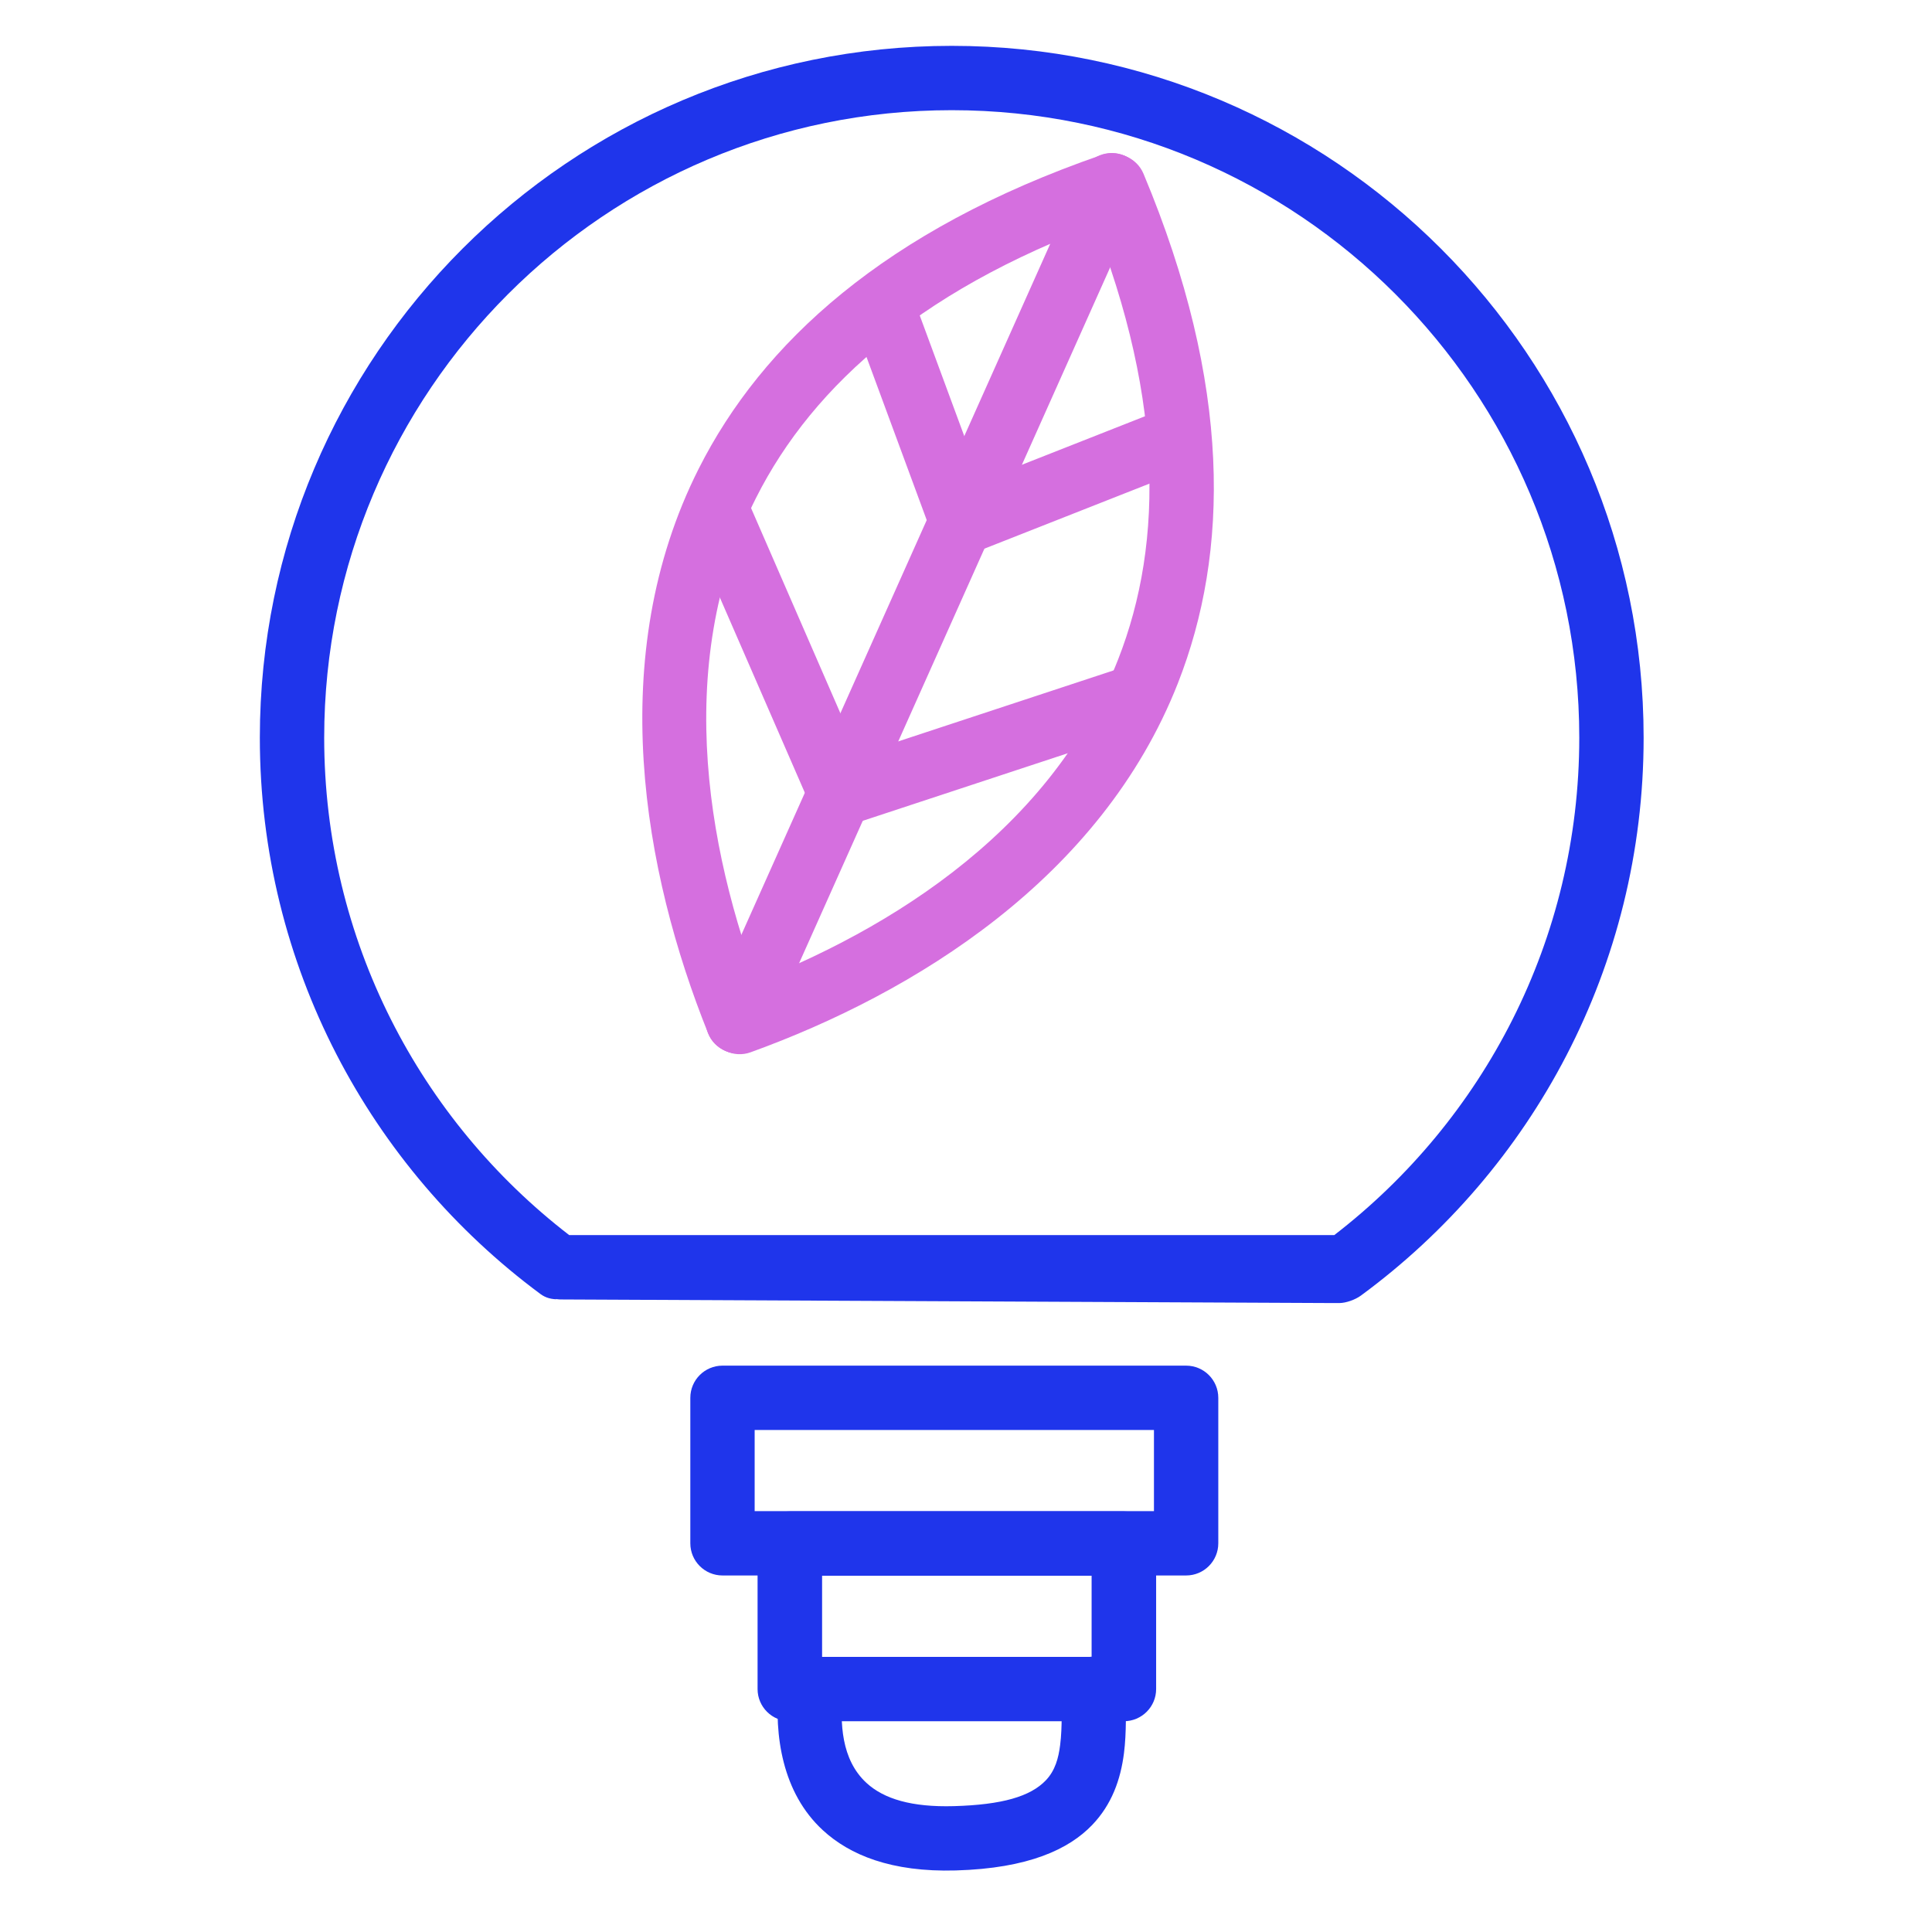
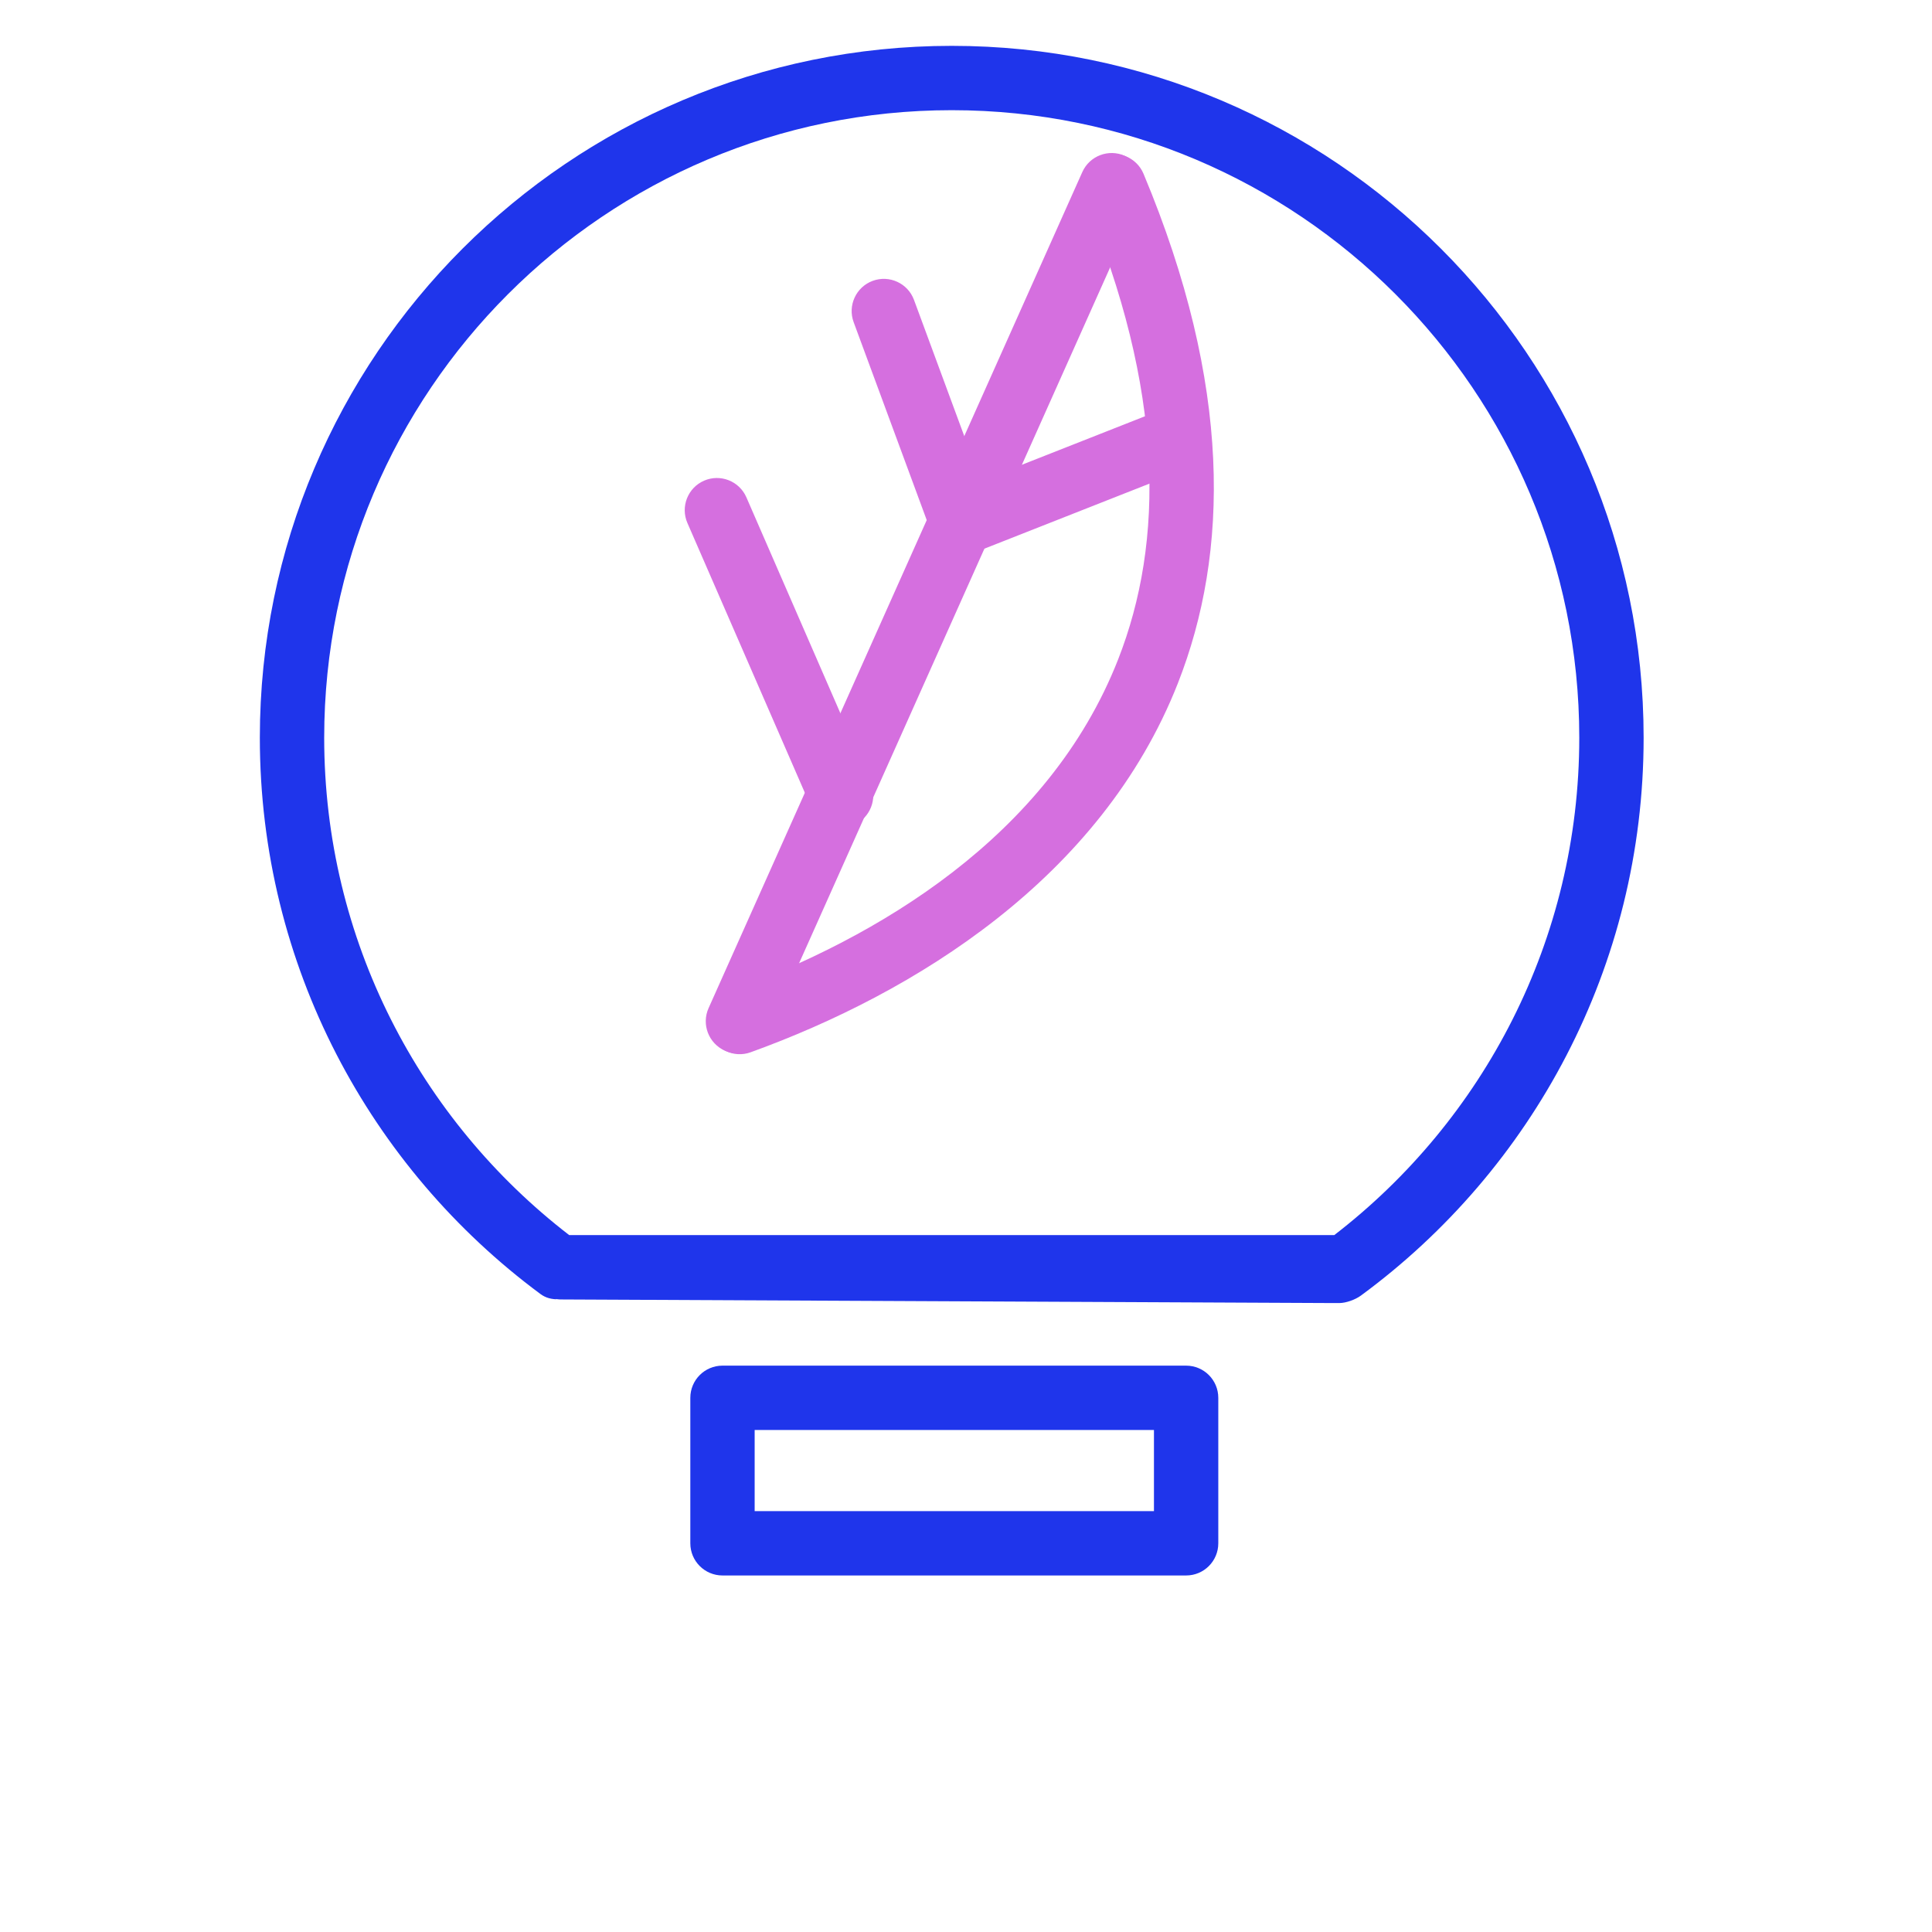
<svg xmlns="http://www.w3.org/2000/svg" xmlns:ns1="http://www.serif.com/" width="100%" height="100%" viewBox="0 0 150 150" version="1.1" xml:space="preserve" style="fill-rule:evenodd;clip-rule:evenodd;stroke-linejoin:round;stroke-miterlimit:2;">
  <g id="energy-saving" ns1:id="energy saving" transform="matrix(3.823,0,0,3.823,-11160.4,-5940.79)">
    <g transform="matrix(0.326,0,0,0.326,2911.87,1547.54)">
      <path d="M106.149,100.87L105.588,100.869L57.633,100.645L57.523,100.638C57.094,100.638 56.734,100.56 56.389,100.304C45.787,92.449 38.911,79.847 38.911,65.652C38.911,41.863 58.225,22.55 82.014,22.55C105.802,22.55 125.116,41.863 125.116,65.652C125.116,79.907 118.181,92.556 107.503,100.404C107.159,100.657 106.576,100.87 106.149,100.87ZM57.523,100.638C57.374,100.647 57.193,100.591 57.523,100.638ZM58.184,96.637L105.843,96.637C115.123,89.486 121.107,78.262 121.107,65.652C121.107,44.076 103.59,26.558 82.014,26.558C60.437,26.558 42.92,44.076 42.92,65.652C42.92,78.262 48.904,89.486 58.184,96.637Z" style="fill:rgb(31,53,235);" />
    </g>
    <g id="Leaf" transform="matrix(1.05,0.47,-0.47,1.05,588.683,-1459.71)">
      <g transform="matrix(0.254,0,0,0.254,2919.61,1553.18)">
-         <path d="M73.502,18.699C74.402,17.855 75.818,17.901 76.662,18.8C77.506,19.7 77.461,21.115 76.561,21.959C66.02,31.85 61.73,41.438 61.32,50.248C60.705,63.47 68.729,74.786 76.585,82.373C77.472,83.23 77.497,84.646 76.64,85.533C75.783,86.421 74.366,86.445 73.479,85.588C64.811,77.217 56.175,64.628 56.854,50.04C57.307,40.31 61.86,29.623 73.502,18.699Z" style="fill:rgb(213,111,223);" />
-       </g>
+         </g>
      <g transform="matrix(-0.254,0,0,0.254,2957.76,1553.18)">
        <path d="M76.561,21.959C77.461,21.115 77.506,19.7 76.662,18.8C75.818,17.901 74.402,17.855 73.502,18.699C61.86,29.623 57.307,40.31 56.854,50.04C56.175,64.628 64.811,77.217 73.479,85.588C74.366,86.445 75.783,86.421 76.64,85.533C77.497,84.646 77.472,83.23 76.585,82.373C68.729,74.786 60.705,63.47 61.32,50.248C61.73,41.438 66.02,31.85 76.561,21.959Z" style="fill:rgb(213,111,223);" />
      </g>
      <g transform="matrix(0.254,0,0,0.254,2919.61,1553.18)">
        <path d="M77.267,83.979C77.268,85.213 76.267,86.215 75.033,86.216C73.799,86.216 72.797,85.215 72.797,83.982L72.765,20.331C72.764,19.097 73.765,18.095 74.999,18.094C76.232,18.094 77.235,19.095 77.235,20.328L77.267,83.979Z" style="fill:rgb(213,111,223);" />
      </g>
      <g transform="matrix(0.254,0,0,0.254,2919.61,1553.18)">
        <path d="M76.629,47.634C75.767,48.516 74.35,48.532 73.469,47.669C72.587,46.806 72.572,45.39 73.434,44.508L84.48,33.219C85.342,32.338 86.759,32.322 87.641,33.185C88.522,34.048 88.538,35.464 87.675,36.346L76.629,47.634Z" style="fill:rgb(213,111,223);" />
      </g>
      <g transform="matrix(-0.254,0,0,0.254,2957.76,1553.18)">
        <path d="M73.434,44.508C72.572,45.39 72.587,46.806 73.469,47.669C74.35,48.532 75.767,48.516 76.629,47.634L87.675,36.346C88.538,35.464 88.522,34.048 87.641,33.185C86.759,32.322 85.342,32.338 84.48,33.219L73.434,44.508Z" style="fill:rgb(213,111,223);" />
      </g>
      <g transform="matrix(0.254,0,0,0.254,2919.61,1553.18)">
-         <path d="M76.538,68.378C75.626,69.209 74.211,69.144 73.38,68.232C72.549,67.32 72.614,65.906 73.526,65.074L89.506,50.503C90.418,49.672 91.832,49.738 92.664,50.649C93.495,51.561 93.43,52.976 92.518,53.807L76.538,68.378Z" style="fill:rgb(213,111,223);" />
-       </g>
+         </g>
      <g transform="matrix(-0.254,0,0,0.254,2957.76,1553.18)">
        <path d="M73.526,65.074C72.614,65.906 72.549,67.32 73.38,68.232C74.211,69.144 75.626,69.209 76.538,68.378L92.518,53.807C93.43,52.976 93.495,51.561 92.664,50.649C91.832,49.738 90.418,49.672 89.506,50.503L73.526,65.074Z" style="fill:rgb(213,111,223);" />
      </g>
    </g>
    <g transform="matrix(0.254,0,0,0.254,2919.74,1554.96)">
      <path d="M95.59,107.827L95.59,119.459C95.59,120.879 94.439,122.031 93.018,122.031L55.948,122.031C54.527,122.031 53.376,120.879 53.376,119.459L53.376,107.827C53.376,106.406 54.527,105.254 55.948,105.254L93.018,105.254C94.439,105.254 95.59,106.406 95.59,107.827ZM90.446,110.399L58.52,110.399C58.52,110.399 58.52,116.887 58.52,116.887L90.446,116.887L90.446,110.399Z" style="fill:rgb(31,53,235);" />
    </g>
    <g transform="matrix(0.183,0,0,0.254,2925.08,1557.92)">
-       <path d="M96.598,107.827L96.598,119.459C96.598,120.879 94.995,122.031 93.018,122.031L55.948,122.031C53.971,122.031 52.368,120.879 52.368,119.459L52.368,107.827C52.368,106.406 53.971,105.254 55.948,105.254L93.018,105.254C94.995,105.254 96.598,106.406 96.598,107.827ZM89.438,110.399L59.528,110.399L59.528,116.887L89.438,116.887L89.438,110.399Z" style="fill:rgb(31,53,235);" />
-     </g>
+       </g>
    <g transform="matrix(0.254,0,0,0.254,2919.61,1554.96)">
-       <path d="M60.955,130.852C61.087,129.438 62.342,128.398 63.755,128.53C65.169,128.662 66.209,129.917 66.077,131.33C65.846,133.801 65.94,136.747 67.973,138.618C69.365,139.9 71.596,140.569 74.962,140.474C78.832,140.365 81.079,139.699 82.309,138.414C83.066,137.624 83.326,136.623 83.457,135.587C83.646,134.1 83.556,132.528 83.577,131.055C83.597,129.635 84.766,128.499 86.186,128.519C87.605,128.539 88.741,129.708 88.721,131.127C88.698,132.788 88.774,134.559 88.561,136.235C88.29,138.364 87.581,140.347 86.025,141.973C84.169,143.91 80.945,145.452 75.107,145.616C69.943,145.762 66.624,144.37 64.488,142.403C61.228,139.402 60.585,134.814 60.955,130.852Z" style="fill:rgb(31,53,235);" />
-     </g>
+       </g>
  </g>
</svg>